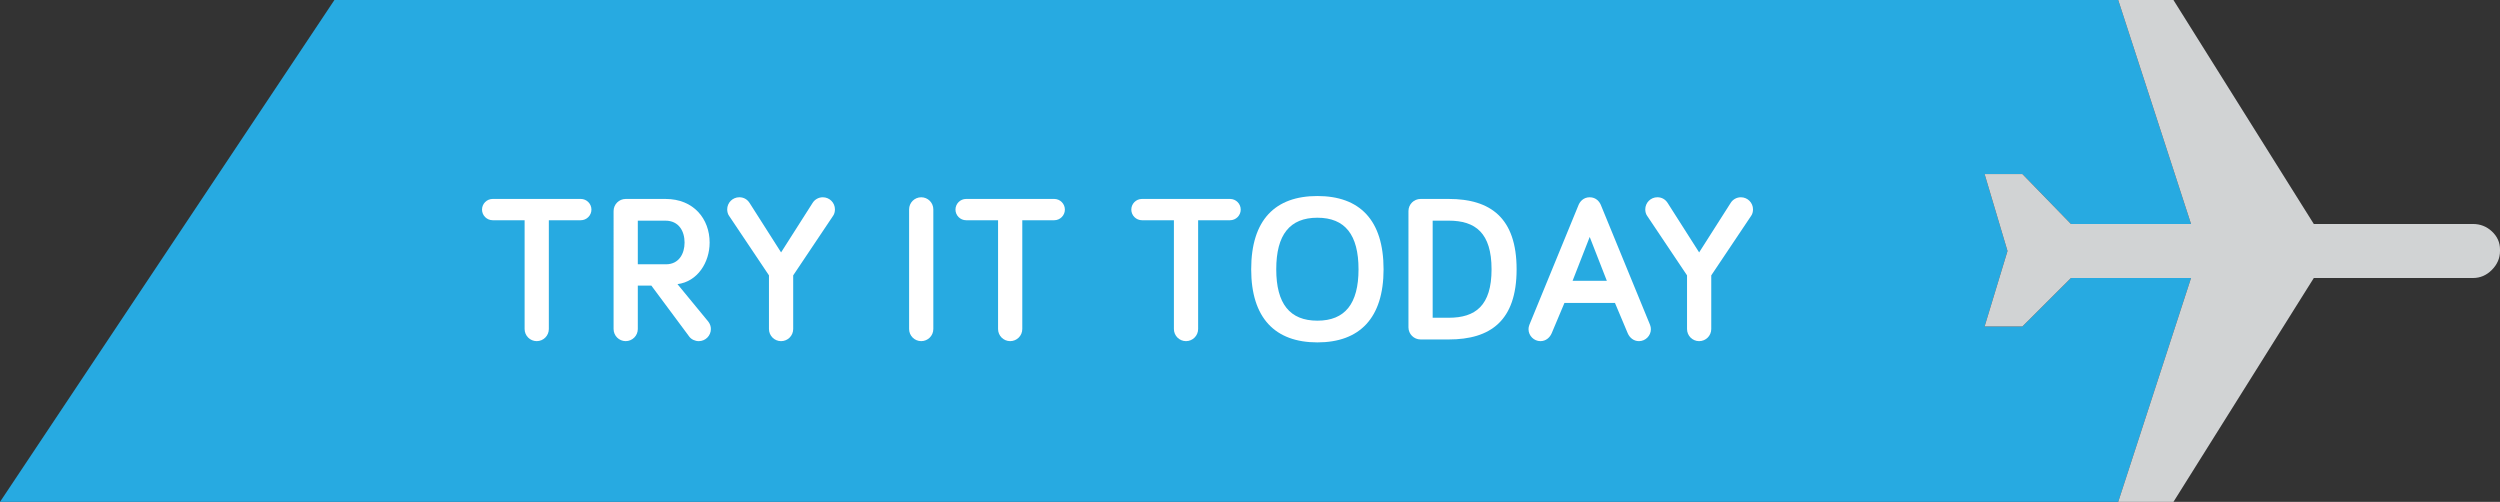
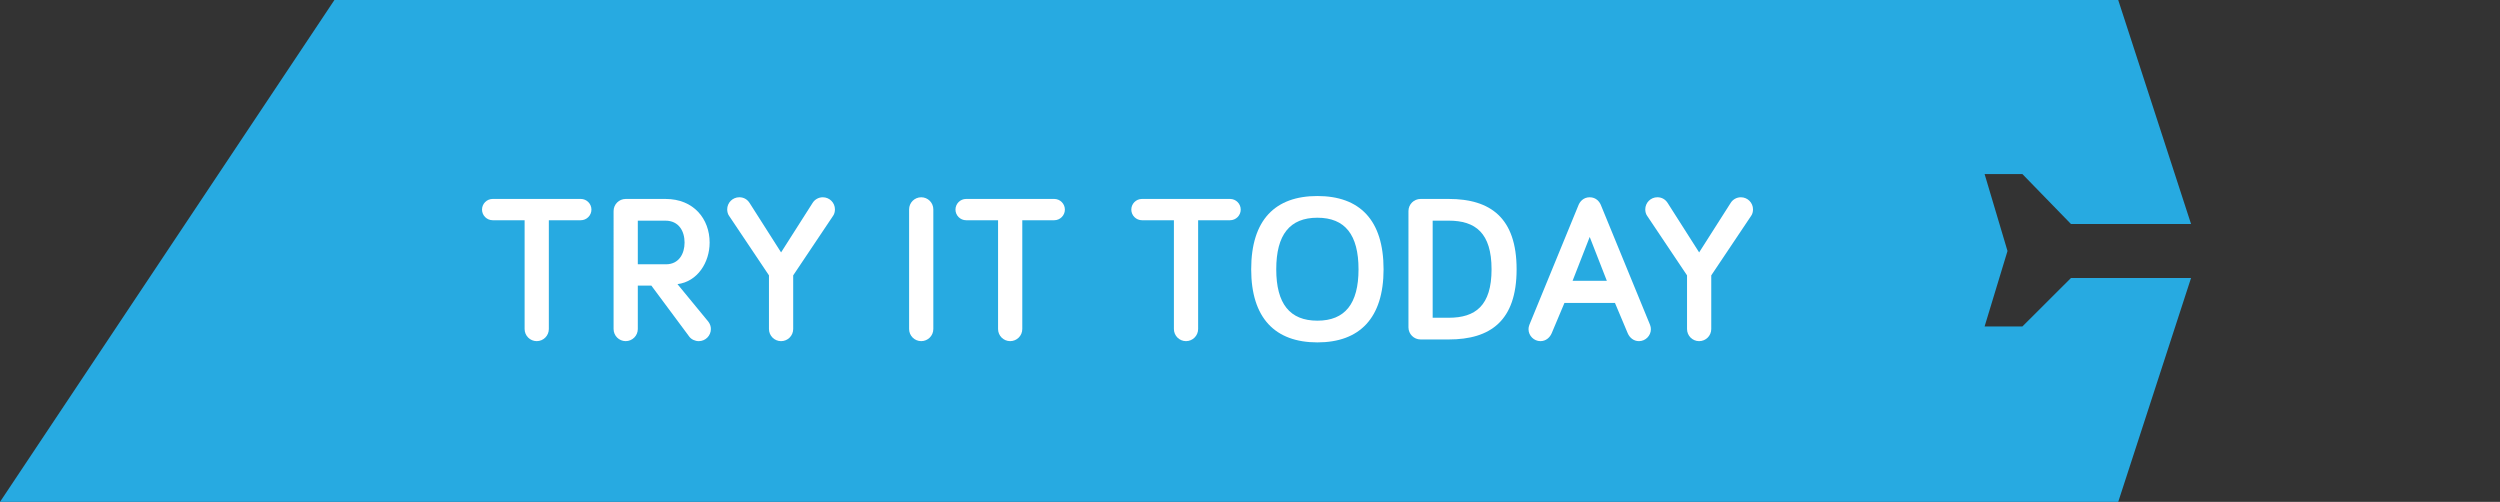
<svg xmlns="http://www.w3.org/2000/svg" version="1.1" x="0px" y="0px" width="273.91px" height="54.99px" viewBox="0 0 273.91 54.99" enable-background="new 0 0 273.91 54.99" xml:space="preserve">
  <rect x="0" y="0" width="273.91" height="54.99" fill="#333333" stroke="none" />
  <defs>
</defs>
  <g>
    <polygon fill="#27AAE1" points="226.9,30.46 240.06,30.46 232.08,54.99 0,54.99 36.64,0 232.08,0 240.06,24.54 226.9,24.54    221.58,19.07 217.44,19.07 219.95,27.5 217.44,35.77 221.58,35.77  " />
  </g>
  <g>
-     <path fill="#D1D3D4" d="M273.91,27.35v0.15c0,0.78-0.3,1.48-0.89,2.07c-0.58,0.59-1.28,0.89-2.07,0.89h-17.44l-1.7,2.71   l-13.68,21.82h-6.05l7.98-24.53H226.9l-5.32,5.31h-4.14l2.51-8.27l-2.51-8.43h4.14l5.32,5.47h13.16L232.08,0h6.05l13.68,21.83   l1.7,2.71h17.44c0.79,0,1.49,0.27,2.07,0.81C273.61,25.9,273.91,26.56,273.91,27.35z" />
-   </g>
+     </g>
  <g>
    <path fill="#FFFFFF" d="M60.133,24.13v11.919c0,0.732-0.595,1.327-1.327,1.327c-0.732,0-1.327-0.595-1.327-1.327V24.13h-3.5   c-0.64,0-1.167-0.526-1.167-1.167s0.526-1.167,1.167-1.167h9.654c0.64,0,1.167,0.526,1.167,1.167s-0.526,1.167-1.167,1.167H60.133z   " />
    <path fill="#FFFFFF" d="M69.881,31.291v4.758c0,0.732-0.595,1.327-1.327,1.327c-0.732,0-1.327-0.595-1.327-1.327V23.123   c0-0.732,0.595-1.326,1.327-1.326h4.369c3.088,0,4.827,2.196,4.827,4.781c0,2.174-1.327,4.278-3.523,4.553l3.386,4.118   c0.206,0.275,0.274,0.55,0.274,0.801c0,0.732-0.595,1.327-1.327,1.327c-0.389,0-0.801-0.183-1.03-0.481l-4.164-5.605H69.881z    M69.881,24.176v4.781h3.088c1.418,0,2.036-1.167,2.036-2.379c0-1.235-0.618-2.401-2.105-2.401H69.881z" />
    <path fill="#FFFFFF" d="M85.578,27.654l3.454-5.422c0.229-0.366,0.64-0.618,1.121-0.618c0.732,0,1.327,0.595,1.327,1.327   c0,0.251-0.069,0.526-0.206,0.709l-4.369,6.521v5.879c0,0.732-0.595,1.327-1.327,1.327c-0.732,0-1.327-0.595-1.327-1.327V30.17   l-4.37-6.521c-0.137-0.182-0.206-0.457-0.206-0.709c0-0.732,0.595-1.327,1.327-1.327c0.48,0,0.869,0.229,1.121,0.618L85.578,27.654   z" />
    <path fill="#FFFFFF" d="M102.259,36.049c0,0.732-0.595,1.327-1.327,1.327c-0.732,0-1.327-0.595-1.327-1.327V22.941   c0-0.732,0.595-1.327,1.327-1.327c0.732,0,1.327,0.595,1.327,1.327V36.049z" />
    <path fill="#FFFFFF" d="M112.006,24.13v11.919c0,0.732-0.595,1.327-1.327,1.327c-0.732,0-1.327-0.595-1.327-1.327V24.13h-3.5   c-0.641,0-1.167-0.526-1.167-1.167s0.526-1.167,1.167-1.167h9.654c0.64,0,1.167,0.526,1.167,1.167s-0.526,1.167-1.167,1.167   H112.006z" />
    <path fill="#FFFFFF" d="M131.272,24.13v11.919c0,0.732-0.595,1.327-1.327,1.327c-0.732,0-1.327-0.595-1.327-1.327V24.13h-3.5   c-0.641,0-1.167-0.526-1.167-1.167s0.526-1.167,1.167-1.167h9.654c0.64,0,1.167,0.526,1.167,1.167s-0.526,1.167-1.167,1.167   H131.272z" />
    <path fill="#FFFFFF" d="M137.085,29.506c0-5.421,2.631-8.029,7.252-8.029c4.621,0,7.252,2.608,7.252,8.029   c0,5.354-2.631,8.008-7.252,8.008C139.716,37.513,137.085,34.86,137.085,29.506z M139.831,29.506c0,3.776,1.487,5.628,4.507,5.628   c3.02,0,4.507-1.852,4.507-5.628c0-3.797-1.487-5.651-4.507-5.651C141.318,23.855,139.831,25.709,139.831,29.506z" />
    <path fill="#FFFFFF" d="M158.731,21.797c4.553,0,7.435,2.058,7.435,7.709c0,5.652-2.883,7.687-7.435,7.687h-3.088   c-0.732,0-1.327-0.595-1.327-1.327V23.123c0-0.732,0.595-1.326,1.327-1.326H158.731z M156.969,34.814h1.762   c2.928,0,4.69-1.326,4.69-5.308c0-3.981-1.761-5.33-4.69-5.33h-1.762V34.814z" />
    <path fill="#FFFFFF" d="M171.407,33.19l-1.396,3.317c-0.206,0.481-0.64,0.87-1.236,0.87c-0.709,0-1.304-0.595-1.304-1.304   c0-0.137,0.023-0.32,0.092-0.48l5.399-13.155c0.137-0.32,0.503-0.824,1.212-0.824c0.709,0,1.075,0.503,1.213,0.824l5.399,13.155   c0.068,0.16,0.092,0.343,0.092,0.48c0,0.709-0.595,1.304-1.304,1.304c-0.595,0-1.03-0.389-1.236-0.87l-1.396-3.317H171.407z    M174.175,25.961l-1.876,4.804h3.752L174.175,25.961z" />
    <path fill="#FFFFFF" d="M186.165,27.654l3.454-5.422c0.229-0.366,0.641-0.618,1.121-0.618c0.732,0,1.327,0.595,1.327,1.327   c0,0.251-0.068,0.526-0.206,0.709l-4.369,6.521v5.879c0,0.732-0.595,1.327-1.327,1.327s-1.327-0.595-1.327-1.327V30.17l-4.37-6.521   c-0.137-0.182-0.206-0.457-0.206-0.709c0-0.732,0.595-1.327,1.327-1.327c0.48,0,0.869,0.229,1.121,0.618L186.165,27.654z" />
  </g>
</svg>